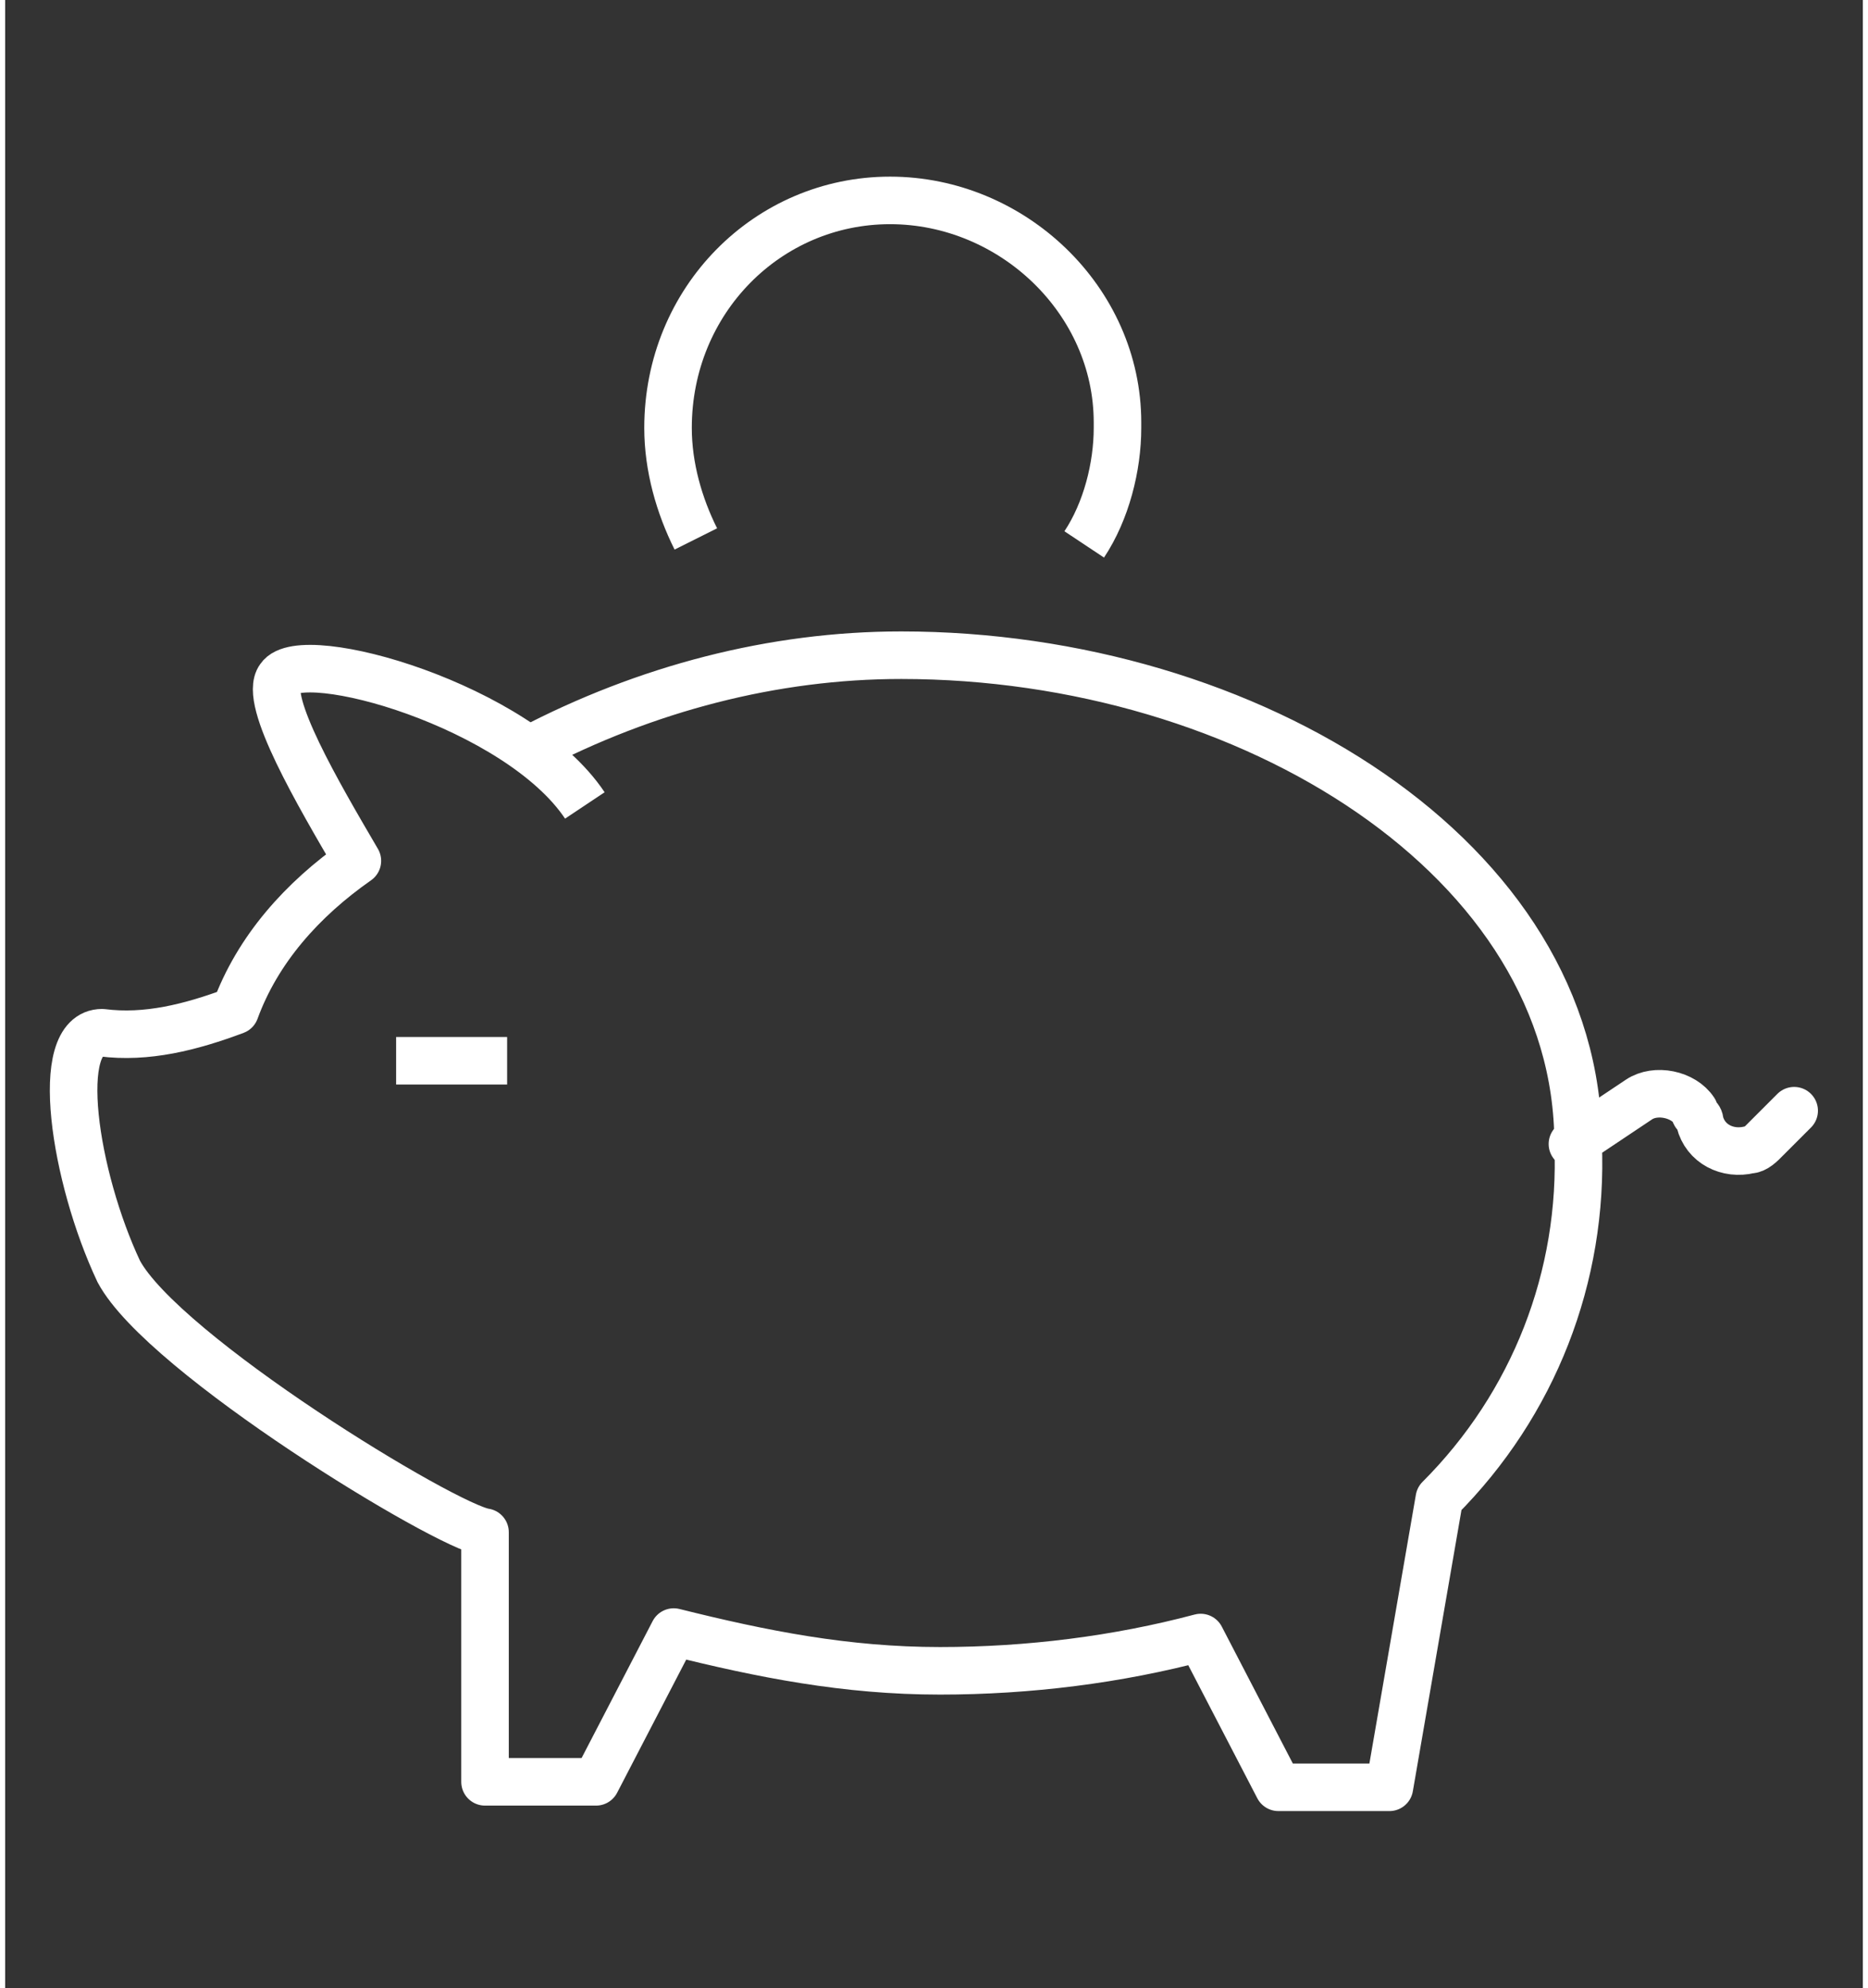
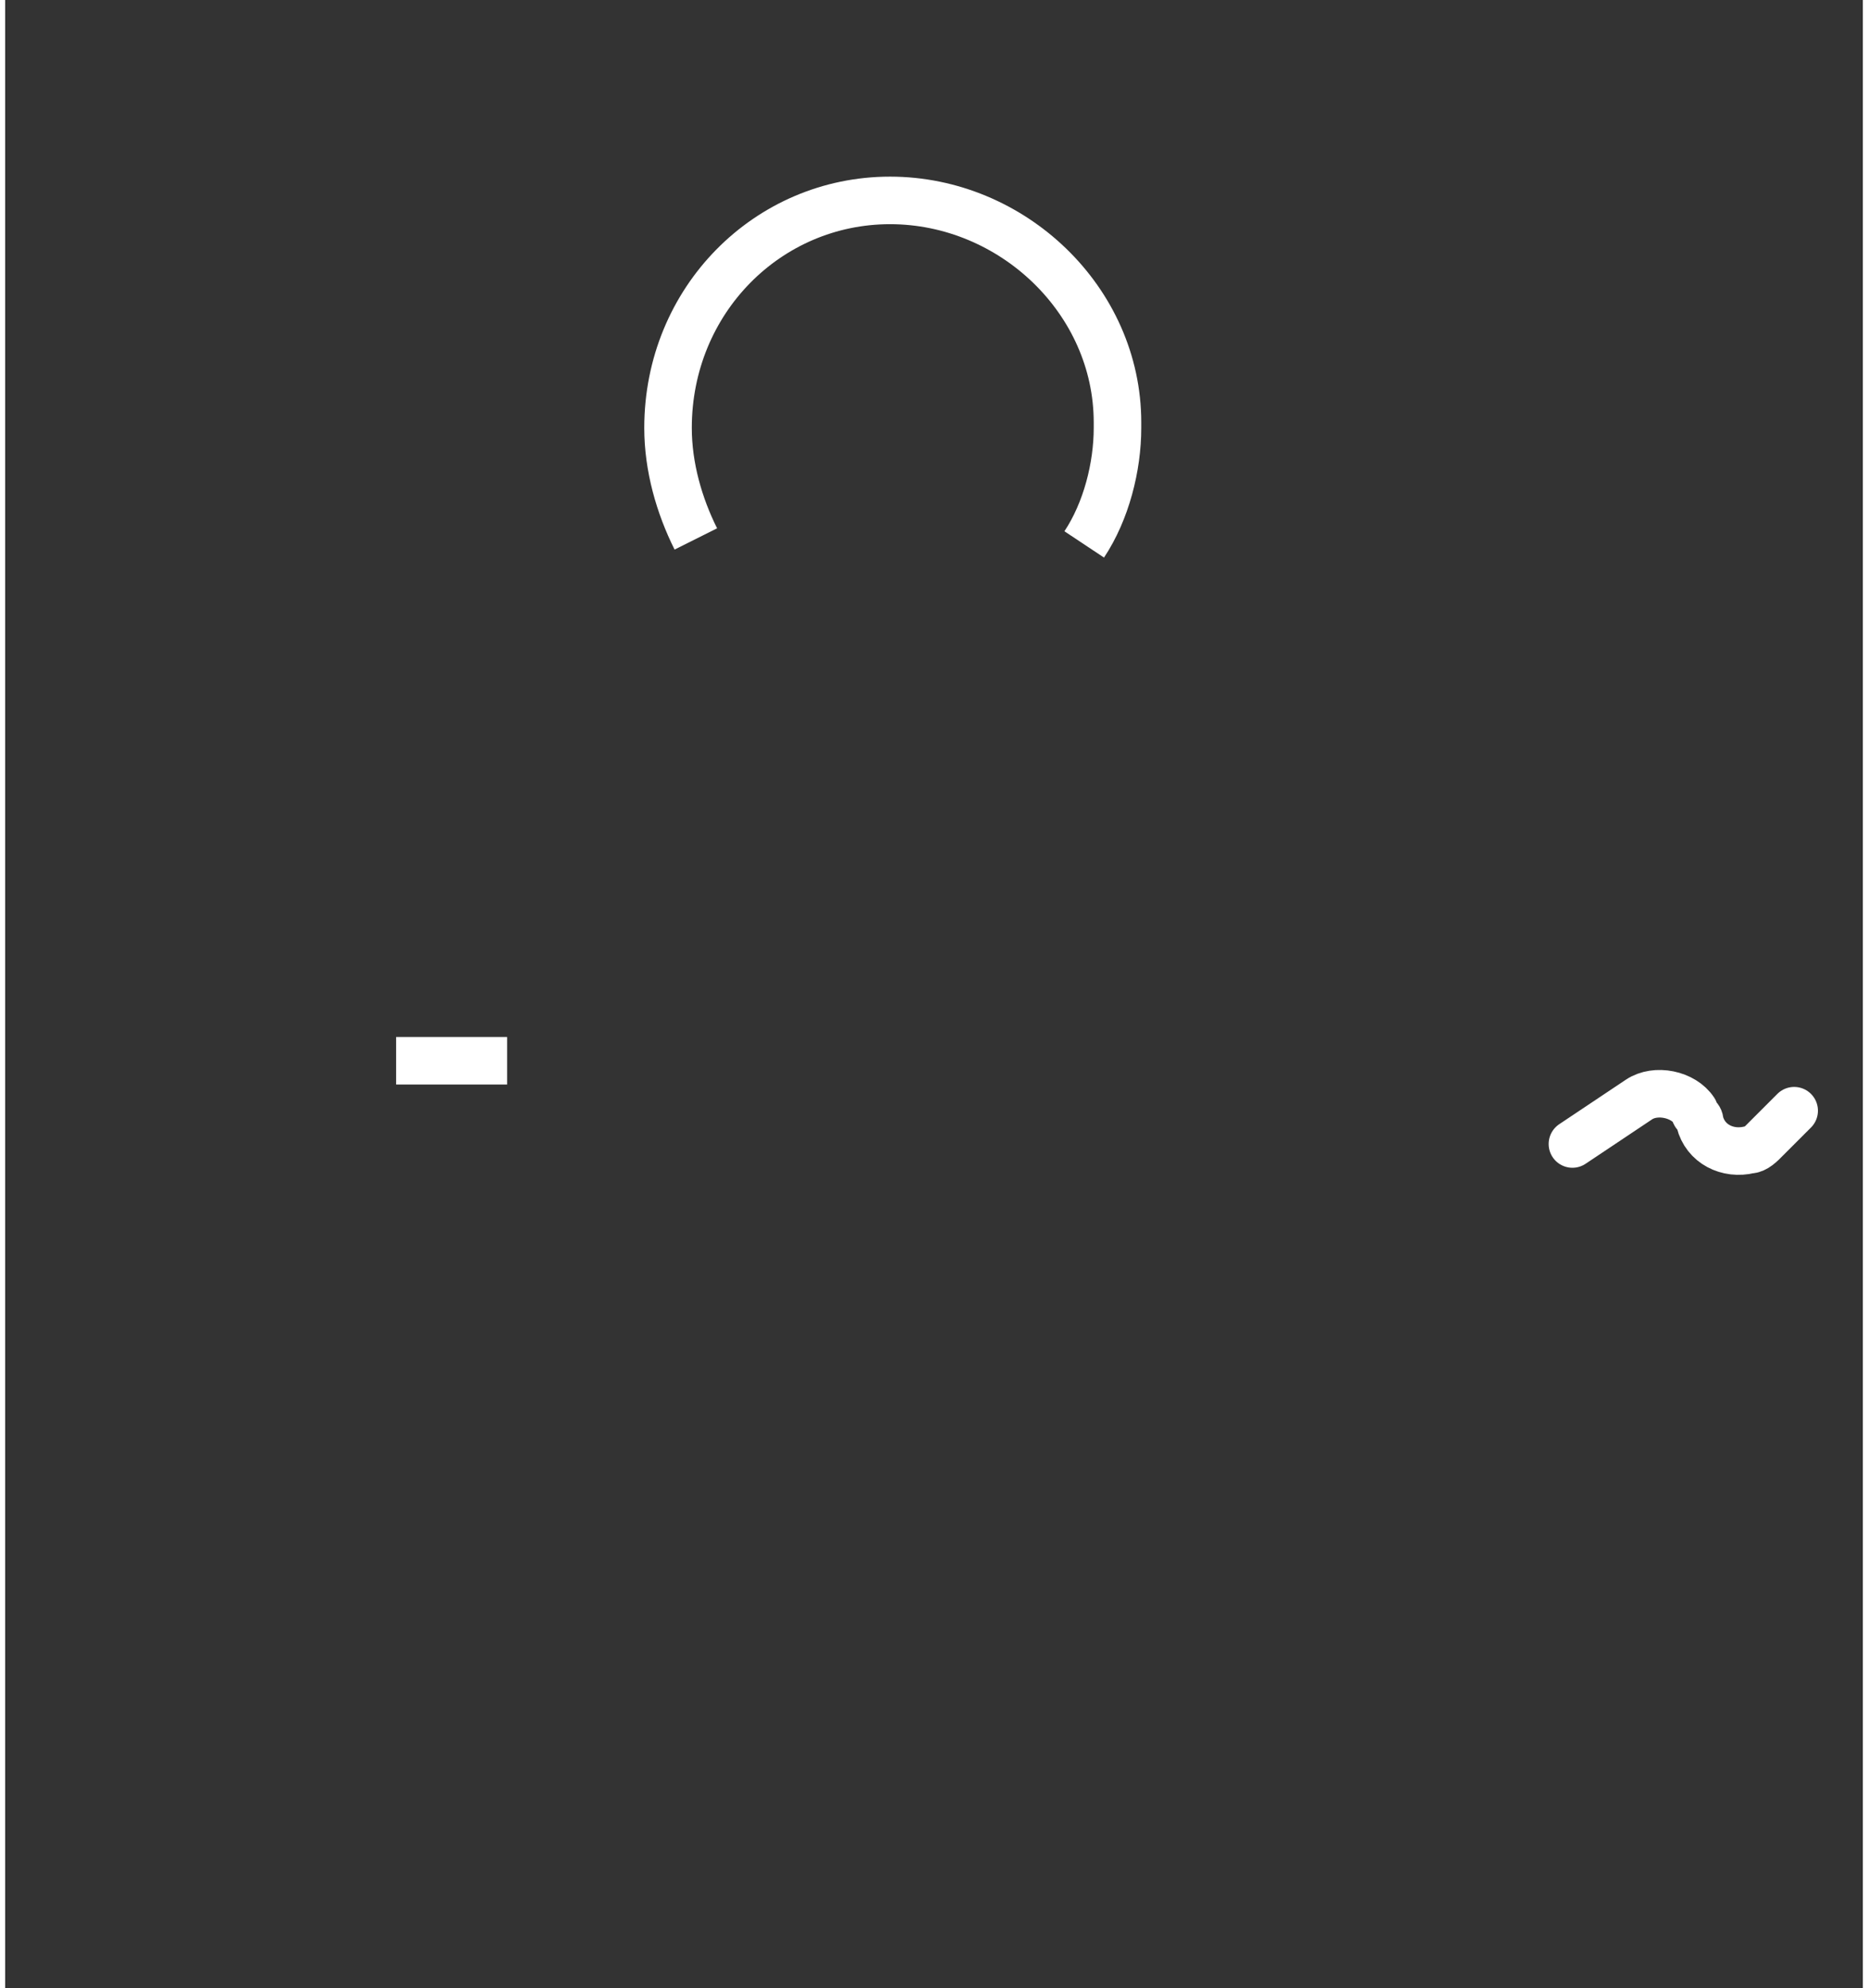
<svg xmlns="http://www.w3.org/2000/svg" id="Layer_167a0d9cc58fe6" data-name="Layer 1" viewBox="0 0 78.16 83.63" aria-hidden="true" width="78px" height="83px">
  <rect x="0" y="0" width="78.16" height="83.63" fill="#333333" stroke="none" />
  <defs>
    <linearGradient class="cerosgradient" data-cerosgradient="true" id="CerosGradient_idddf6df63e" gradientUnits="userSpaceOnUse" x1="50%" y1="100%" x2="50%" y2="0%">
      <stop offset="0%" stop-color="#d1d1d1" />
      <stop offset="100%" stop-color="#d1d1d1" />
    </linearGradient>
    <linearGradient />
    <style>
      .cls-1-67a0d9cc58fe6{
        stroke-linecap: round;
      }

      .cls-1-67a0d9cc58fe6, .cls-2-67a0d9cc58fe6{
        fill: none;
        stroke: #fff;
        stroke-linejoin: round;
        stroke-width: 2px;
      }
    </style>
  </defs>
-   <path class="cls-2-67a0d9cc58fe6" d="M24.39,33.88c-2.8-4.2-11.91-6.77-12.84-5.37-.7.93,1.63,4.9,3.27,7.7-2.33,1.63-4.2,3.73-5.14,6.3-1.87.7-3.73,1.17-5.6.93-2.1,0-1.17,6.07.7,10.04,1.87,3.5,13.77,10.74,15.41,10.97v10.5h4.67l3.27-6.3c3.73.93,7.24,1.63,11.2,1.63,3.73,0,7.47-.47,10.97-1.4l3.27,6.3h4.67l2.1-12.14c3.97-3.97,6.07-9.34,5.84-14.94,0-11.91-13.77-20.54-28.48-20.54-5.37,0-10.74,1.4-15.64,3.97" />
  <line class="cls-2-67a0d9cc58fe6" x1="16.45" y1="44.62" x2="21.12" y2="44.62" />
  <path class="cls-2-67a0d9cc58fe6" d="M29.06,22.67c-.7-1.4-1.17-3.03-1.17-4.67,0-5.37,4.2-9.57,9.34-9.57s9.57,4.2,9.57,9.34v.23c0,1.63-.47,3.5-1.4,4.9" />
  <path class="cls-1-67a0d9cc58fe6" d="M65.94,48.12l2.8-1.87c.7-.47,1.87-.23,2.33.47,0,.23.23.23.23.47h0c.23.93,1.17,1.4,2.1,1.17.23,0,.47-.23.7-.47l1.17-1.17" />
</svg>